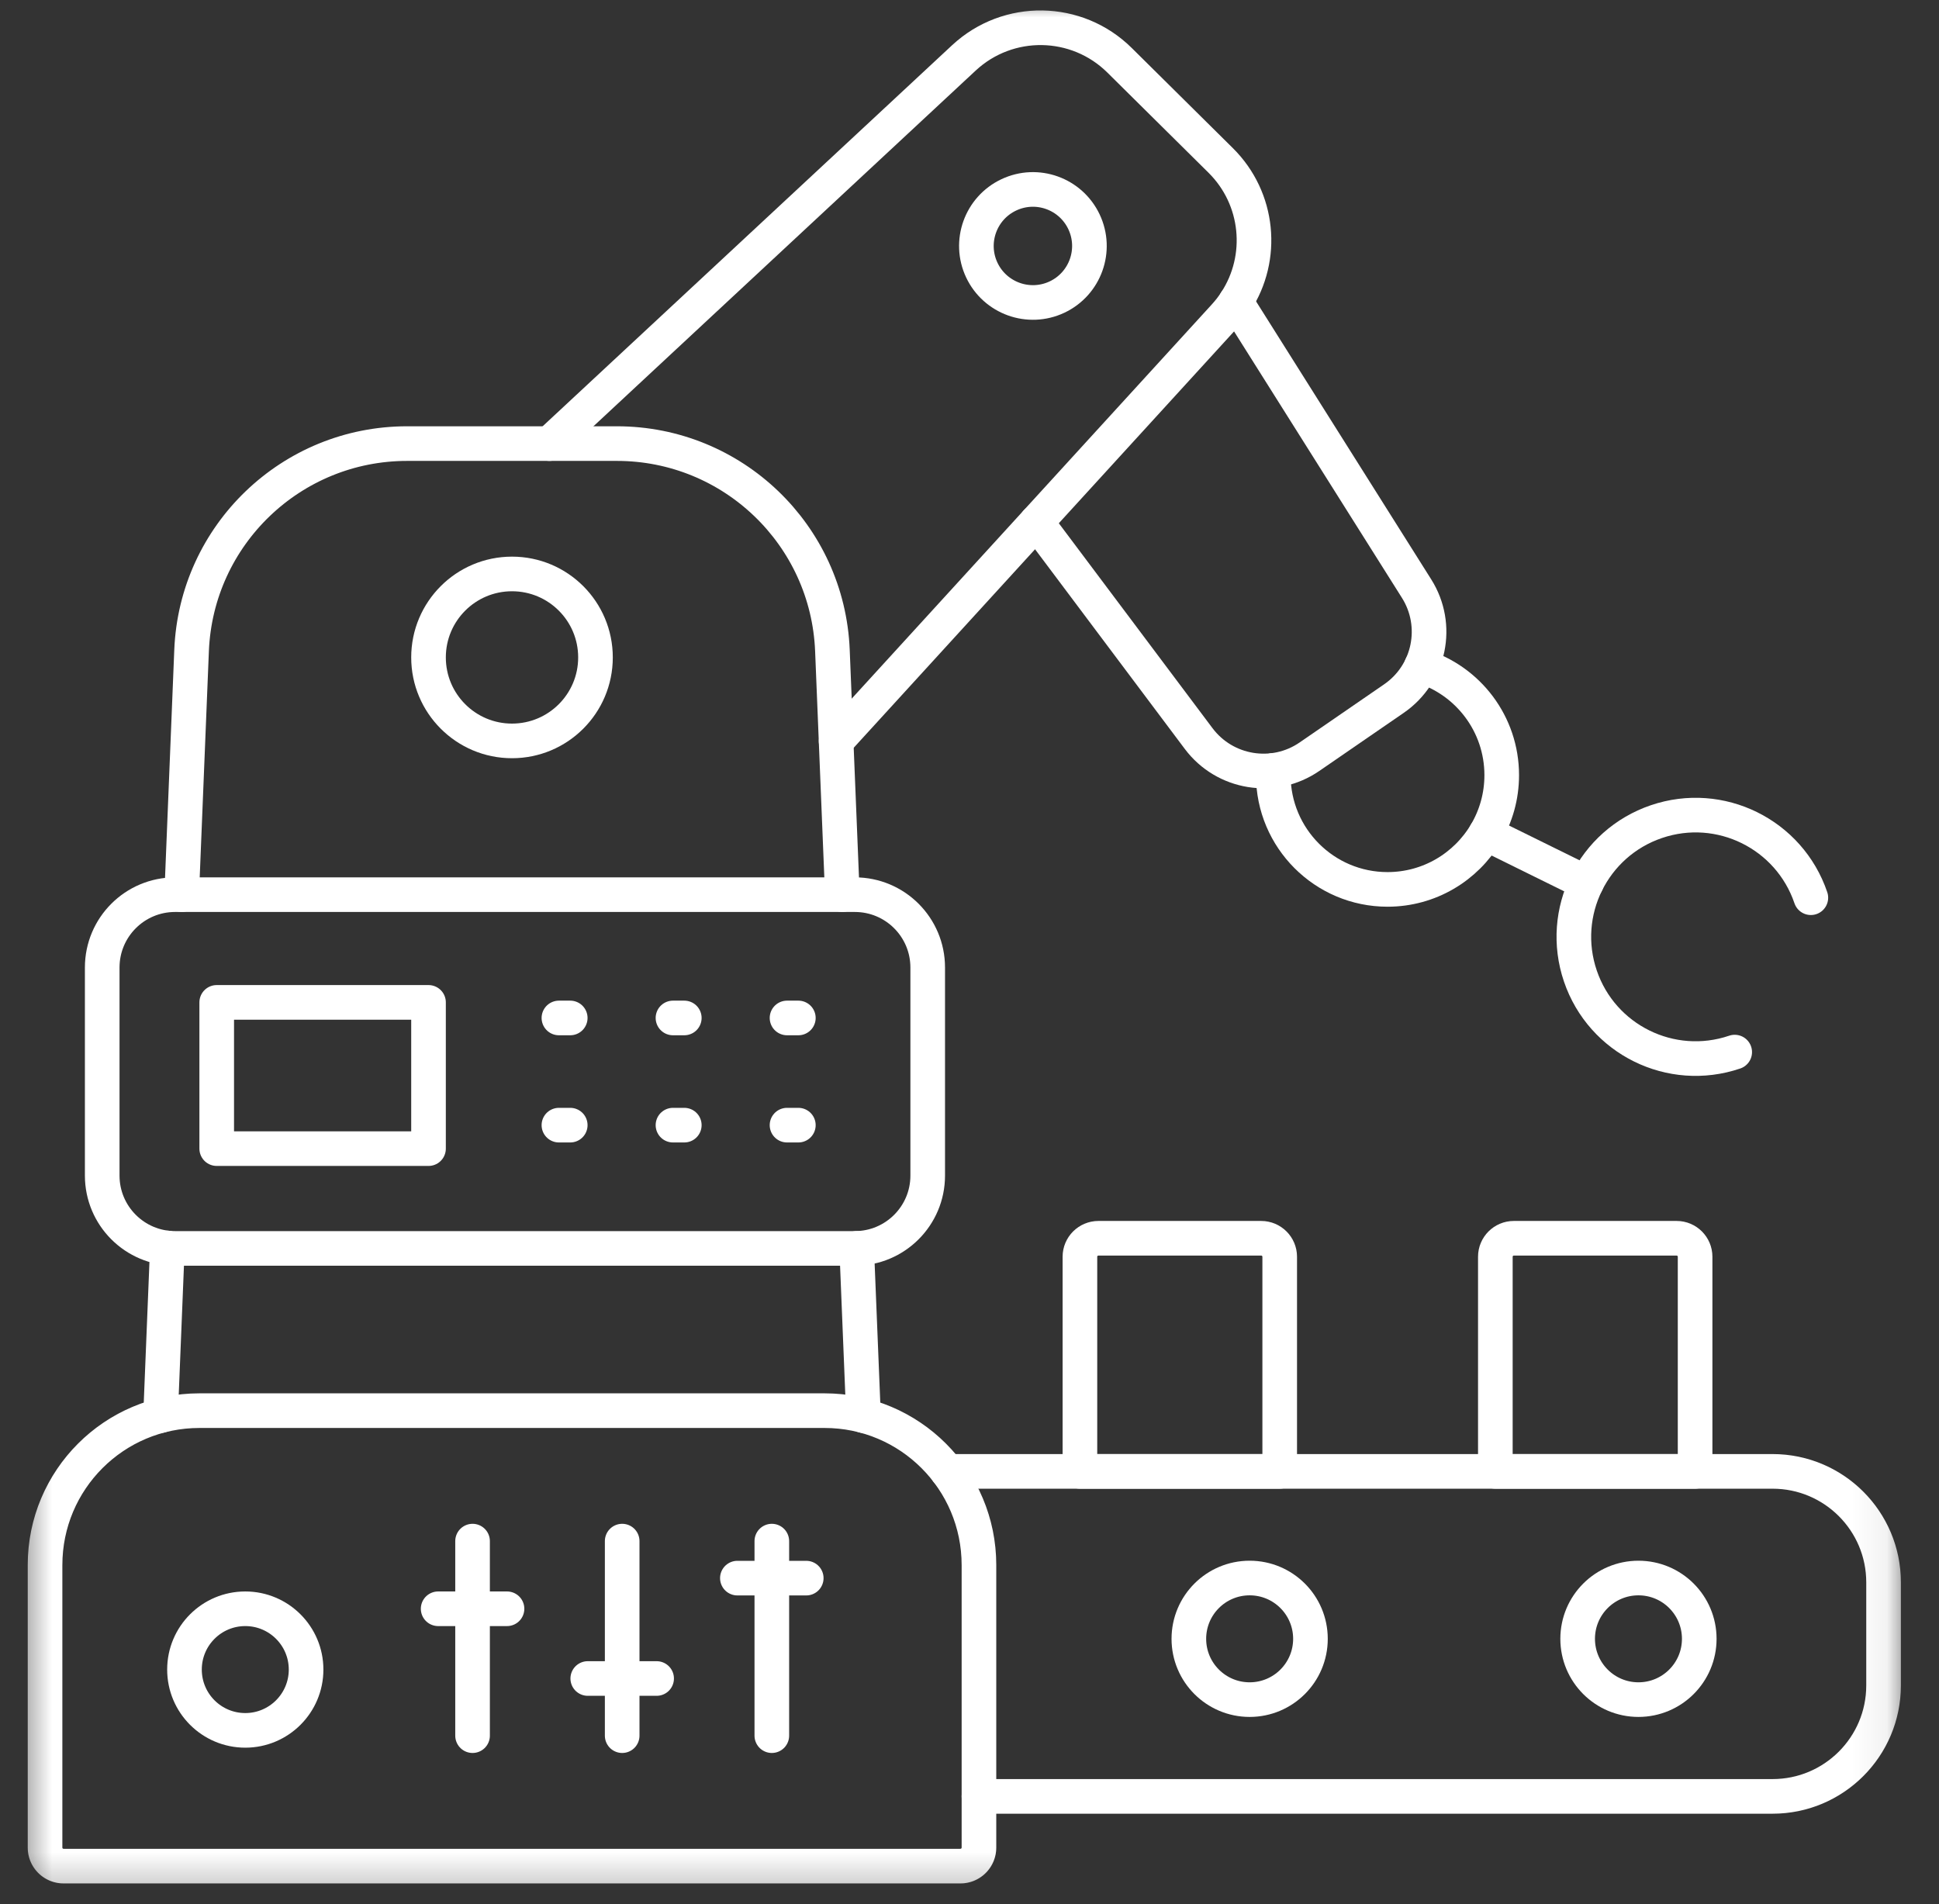
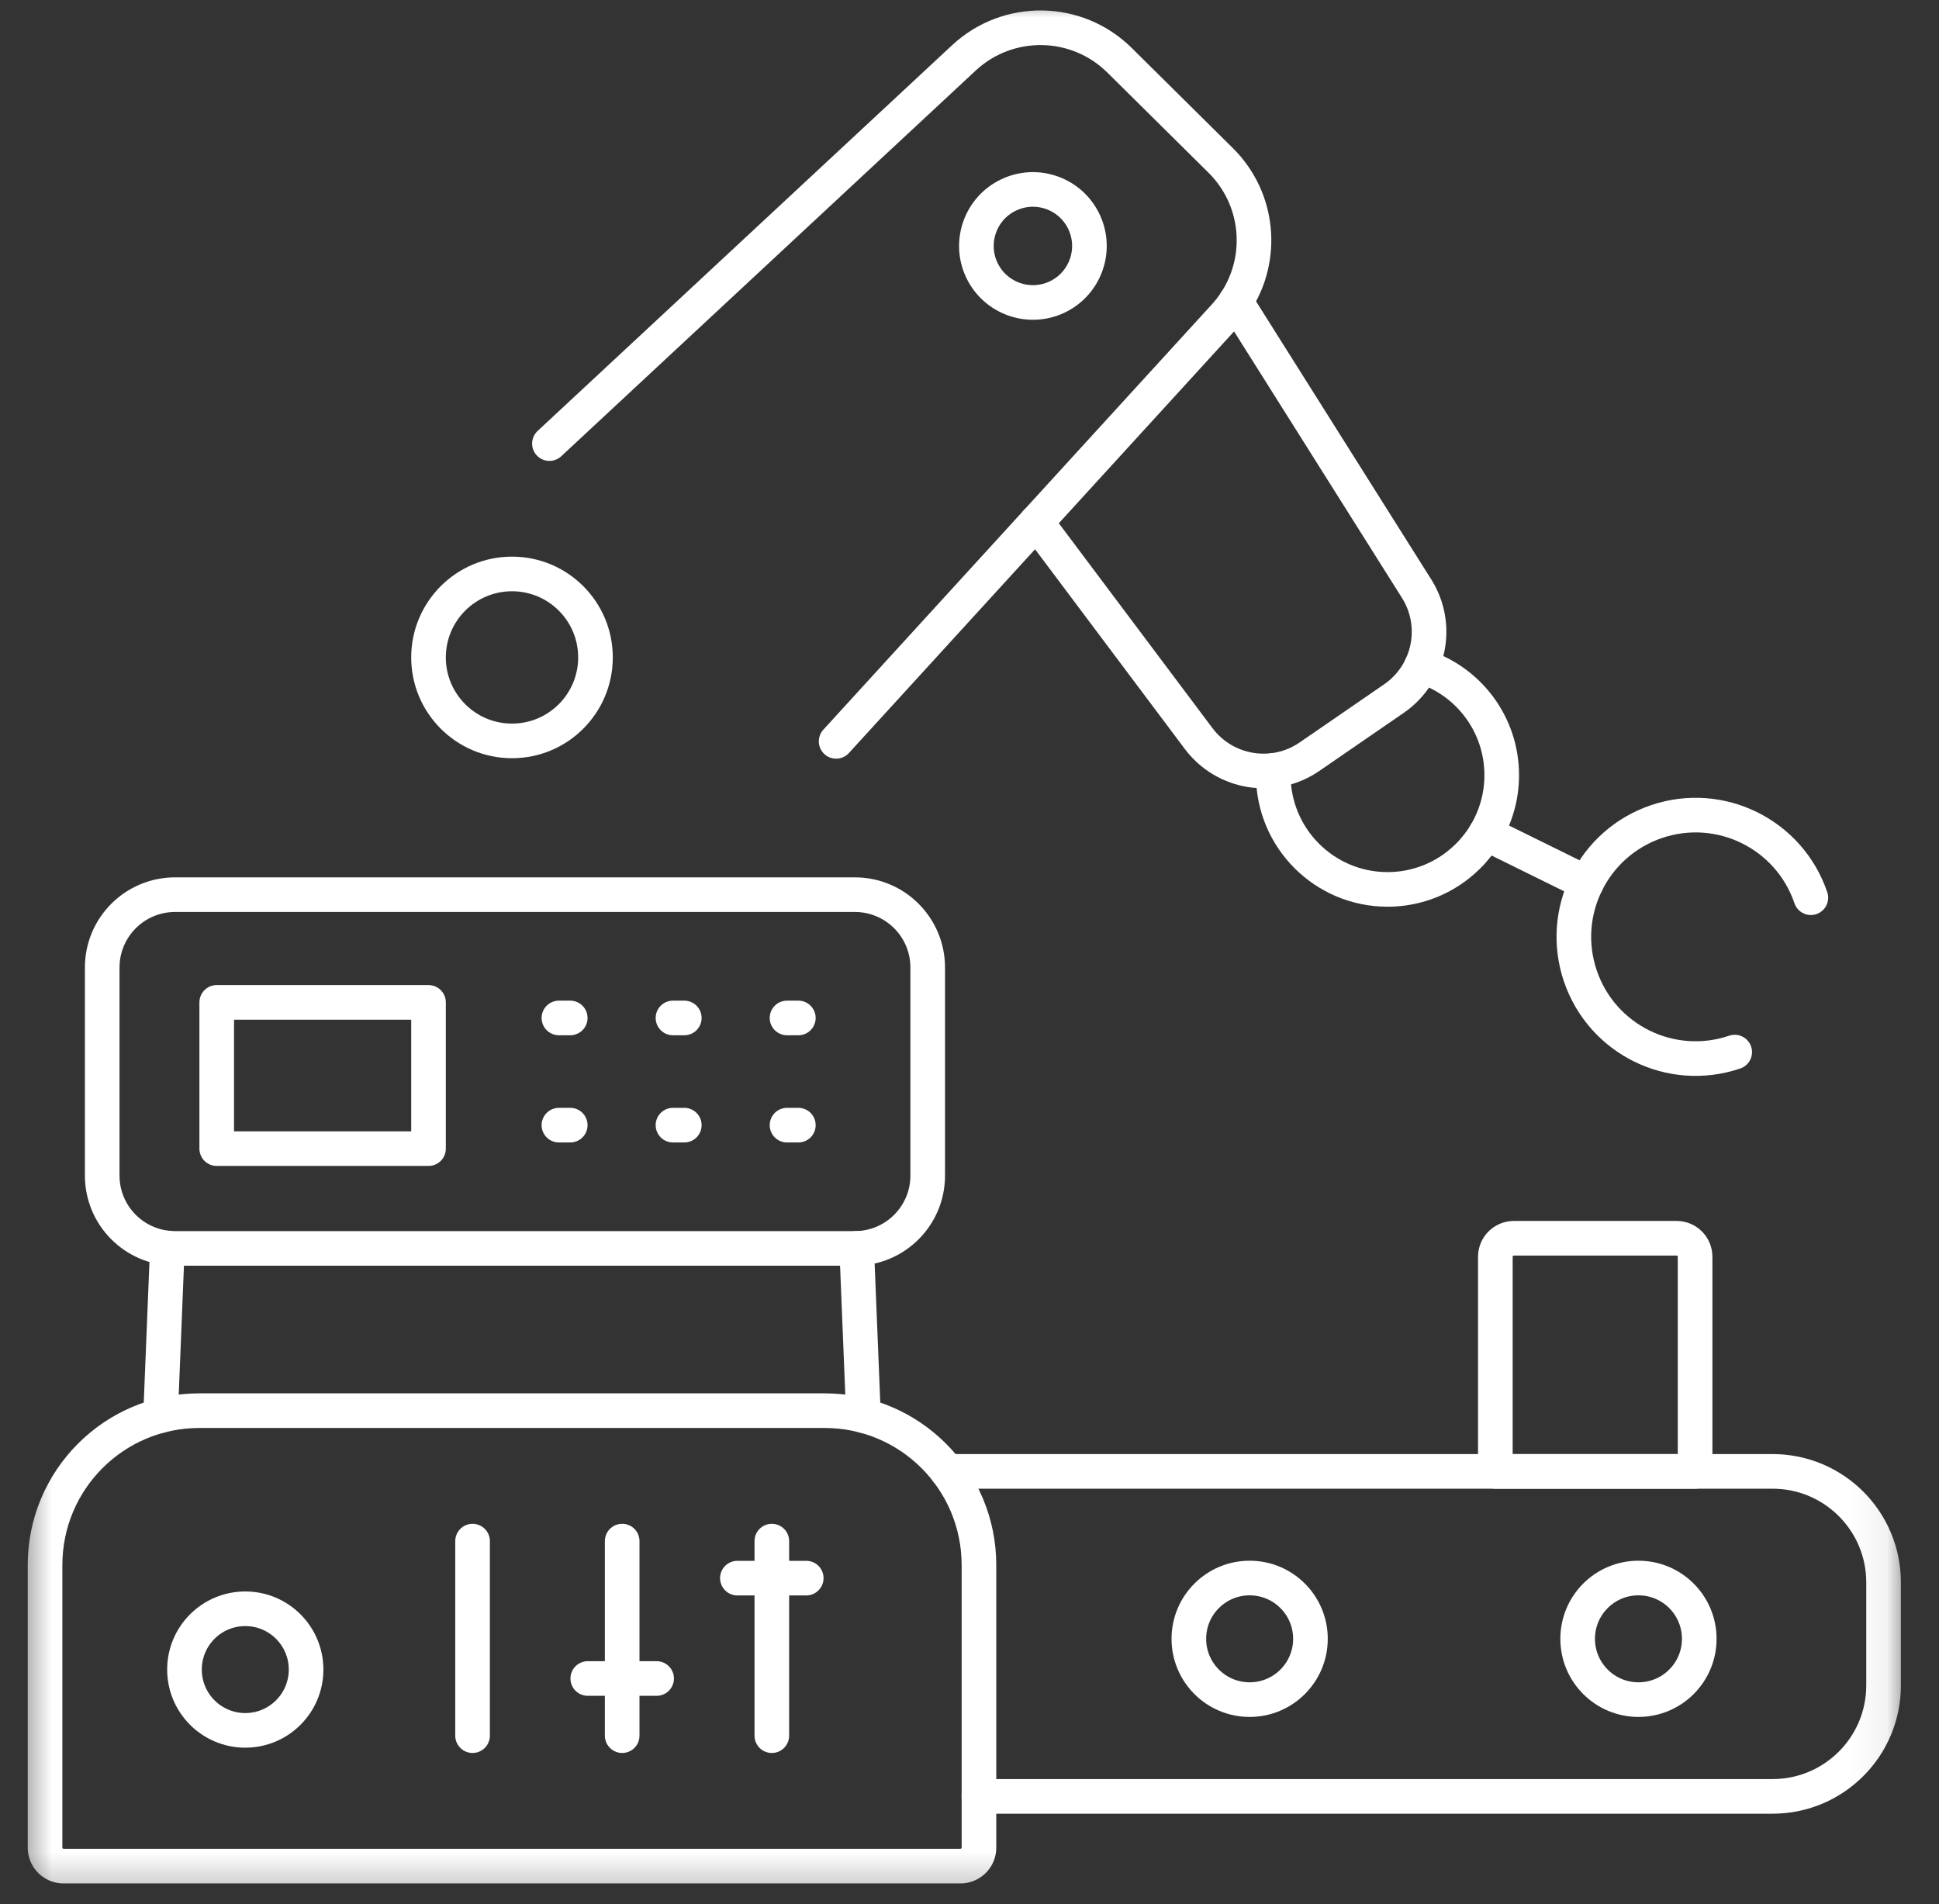
<svg xmlns="http://www.w3.org/2000/svg" width="56" height="55" viewBox="0 0 56 55" fill="none">
  <rect x="0" y="0" width="56" height="55" fill="#333333" stroke="none" />
  <mask id="mask0_2553_1879" style="mask-type:luminance" maskUnits="userSpaceOnUse" x="0" y="0" width="56" height="55">
    <path d="M54.7 54.2V0.5H1V54.2H54.7Z" fill="white" stroke="white" />
  </mask>
  <g mask="url(#mask0_2553_1879)">
    <path d="M28.273 51.884H51.194C52.964 51.884 54.399 50.448 54.399 48.679V45.702C54.399 43.932 52.964 42.497 51.194 42.497H27.359" stroke="white" stroke-miterlimit="10" stroke-linecap="round" stroke-linejoin="round" stroke-dasharray="240 40" />
    <path d="M37.847 47.333C37.847 48.303 37.061 49.089 36.091 49.089C35.121 49.089 34.335 48.303 34.335 47.333C34.335 46.363 35.121 45.577 36.091 45.577C37.061 45.577 37.847 46.363 37.847 47.333Z" stroke="white" stroke-miterlimit="10" stroke-linecap="round" stroke-linejoin="round" />
    <path d="M49.076 47.333C49.076 48.303 48.29 49.089 47.32 49.089C46.35 49.089 45.564 48.303 45.564 47.333C45.564 46.363 46.35 45.577 47.32 45.577C48.29 45.577 49.076 46.363 49.076 47.333Z" stroke="white" stroke-miterlimit="10" stroke-linecap="round" stroke-linejoin="round" />
    <path d="M45.818 25.503L42.911 24.07" stroke="white" stroke-miterlimit="10" stroke-linecap="round" stroke-linejoin="round" />
    <path d="M50.1 30.387C48.262 31.011 46.266 30.027 45.642 28.189C45.017 26.35 46.002 24.354 47.84 23.73C49.678 23.105 51.675 24.09 52.299 25.928" stroke="white" stroke-miterlimit="10" stroke-linecap="round" stroke-linejoin="round" />
    <path d="M36.777 22.251C36.775 22.297 36.774 22.343 36.774 22.388C36.774 24.21 38.252 25.688 40.073 25.688C41.28 25.688 42.336 25.039 42.911 24.07C43.203 23.578 43.371 23.003 43.371 22.388C43.371 20.908 42.396 19.654 41.052 19.238" stroke="white" stroke-miterlimit="10" stroke-linecap="round" stroke-linejoin="round" />
    <path d="M35.69 8.712L40.911 16.999C41.582 18.062 41.294 19.463 40.259 20.176L37.819 21.855C36.785 22.567 35.372 22.336 34.618 21.331L29.931 15.081" stroke="white" stroke-miterlimit="10" stroke-linecap="round" stroke-linejoin="round" />
    <path d="M24.148 21.412L29.931 15.081L35.367 9.13C35.488 8.998 35.596 8.858 35.69 8.713C36.52 7.444 36.365 5.734 35.255 4.634L32.336 1.743C31.099 0.516 29.114 0.485 27.838 1.672L15.868 12.812" stroke="white" stroke-miterlimit="10" stroke-linecap="round" stroke-linejoin="round" />
-     <path d="M5.247 25.84L5.533 18.788C5.669 15.448 8.416 12.812 11.757 12.812H17.817C21.159 12.812 23.906 15.448 24.041 18.788L24.328 25.84" stroke="white" stroke-miterlimit="10" stroke-linecap="round" stroke-linejoin="round" stroke-dasharray="320 40" />
    <path d="M4.833 36.045L4.637 40.886" stroke="white" stroke-miterlimit="10" stroke-linecap="round" stroke-linejoin="round" />
    <path d="M24.938 40.886L24.742 36.056" stroke="white" stroke-miterlimit="10" stroke-linecap="round" stroke-linejoin="round" />
    <path d="M17.198 18.988C17.198 20.319 16.119 21.399 14.787 21.399C13.456 21.399 12.376 20.319 12.376 18.988C12.376 17.656 13.456 16.577 14.787 16.577C16.119 16.577 17.198 17.656 17.198 18.988Z" stroke="white" stroke-miterlimit="10" stroke-linecap="round" stroke-linejoin="round" />
    <path d="M31.307 6.407C31.692 7.222 31.343 8.195 30.528 8.58C29.713 8.964 28.74 8.615 28.355 7.8C27.971 6.985 28.32 6.013 29.135 5.628C29.95 5.243 30.922 5.592 31.307 6.407Z" stroke="white" stroke-miterlimit="10" stroke-linecap="round" stroke-linejoin="round" />
    <path d="M24.689 36.057H5.056C3.894 36.057 2.952 35.115 2.952 33.954V27.944C2.952 26.782 3.894 25.84 5.056 25.84H24.689C25.851 25.84 26.793 26.782 26.793 27.944V33.954C26.793 35.115 25.851 36.057 24.689 36.057Z" stroke="white" stroke-miterlimit="10" stroke-linecap="round" stroke-linejoin="round" />
    <path d="M12.376 33.175H6.259V28.951H12.376V33.175Z" stroke="white" stroke-miterlimit="10" stroke-linecap="round" stroke-linejoin="round" />
    <path d="M16.142 29.401H16.469" stroke="white" stroke-miterlimit="10" stroke-linecap="round" stroke-linejoin="round" />
    <path d="M19.436 29.401H19.763" stroke="white" stroke-miterlimit="10" stroke-linecap="round" stroke-linejoin="round" />
    <path d="M22.73 29.401H23.057" stroke="white" stroke-miterlimit="10" stroke-linecap="round" stroke-linejoin="round" />
    <path d="M16.142 32.497H16.469" stroke="white" stroke-miterlimit="10" stroke-linecap="round" stroke-linejoin="round" />
    <path d="M19.436 32.497H19.763" stroke="white" stroke-miterlimit="10" stroke-linecap="round" stroke-linejoin="round" />
    <path d="M22.73 32.497H23.057" stroke="white" stroke-miterlimit="10" stroke-linecap="round" stroke-linejoin="round" />
    <path d="M1.835 53.898H27.739C28.034 53.898 28.273 53.659 28.273 53.364V45.202C28.273 42.739 26.277 40.743 23.815 40.743H5.76C3.297 40.743 1.301 42.739 1.301 45.202V53.364C1.301 53.659 1.54 53.898 1.835 53.898Z" stroke="white" stroke-miterlimit="10" stroke-linecap="round" stroke-linejoin="round" stroke-dasharray="680 40" />
    <path d="M22.291 44.511V50.13" stroke="white" stroke-miterlimit="10" stroke-linecap="round" stroke-linejoin="round" />
    <path d="M17.969 44.511V50.13" stroke="white" stroke-miterlimit="10" stroke-linecap="round" stroke-linejoin="round" />
    <path d="M13.648 44.511V50.13" stroke="white" stroke-miterlimit="10" stroke-linecap="round" stroke-linejoin="round" />
    <path d="M8.84 48.221C8.84 49.191 8.053 49.977 7.084 49.977C6.114 49.977 5.328 49.191 5.328 48.221C5.328 47.251 6.114 46.465 7.084 46.465C8.053 46.465 8.84 47.251 8.84 48.221Z" stroke="white" stroke-miterlimit="10" stroke-linecap="round" stroke-linejoin="round" />
    <path d="M21.296 45.58H23.285" stroke="white" stroke-miterlimit="10" stroke-linecap="round" stroke-linejoin="round" />
    <path d="M16.975 48.479H18.964" stroke="white" stroke-miterlimit="10" stroke-linecap="round" stroke-linejoin="round" />
-     <path d="M12.654 46.465H14.643" stroke="white" stroke-miterlimit="10" stroke-linecap="round" stroke-linejoin="round" />
-     <path d="M36.959 42.497H31.189V36.298C31.189 36.003 31.429 35.764 31.724 35.764H36.424C36.719 35.764 36.959 36.003 36.959 36.298V42.497Z" stroke="white" stroke-miterlimit="10" stroke-linecap="round" stroke-linejoin="round" />
    <path d="M48.956 42.497H43.187V36.298C43.187 36.003 43.426 35.764 43.721 35.764H48.422C48.717 35.764 48.956 36.003 48.956 36.298V42.497Z" stroke="white" stroke-miterlimit="10" stroke-linecap="round" stroke-linejoin="round" />
  </g>
</svg>